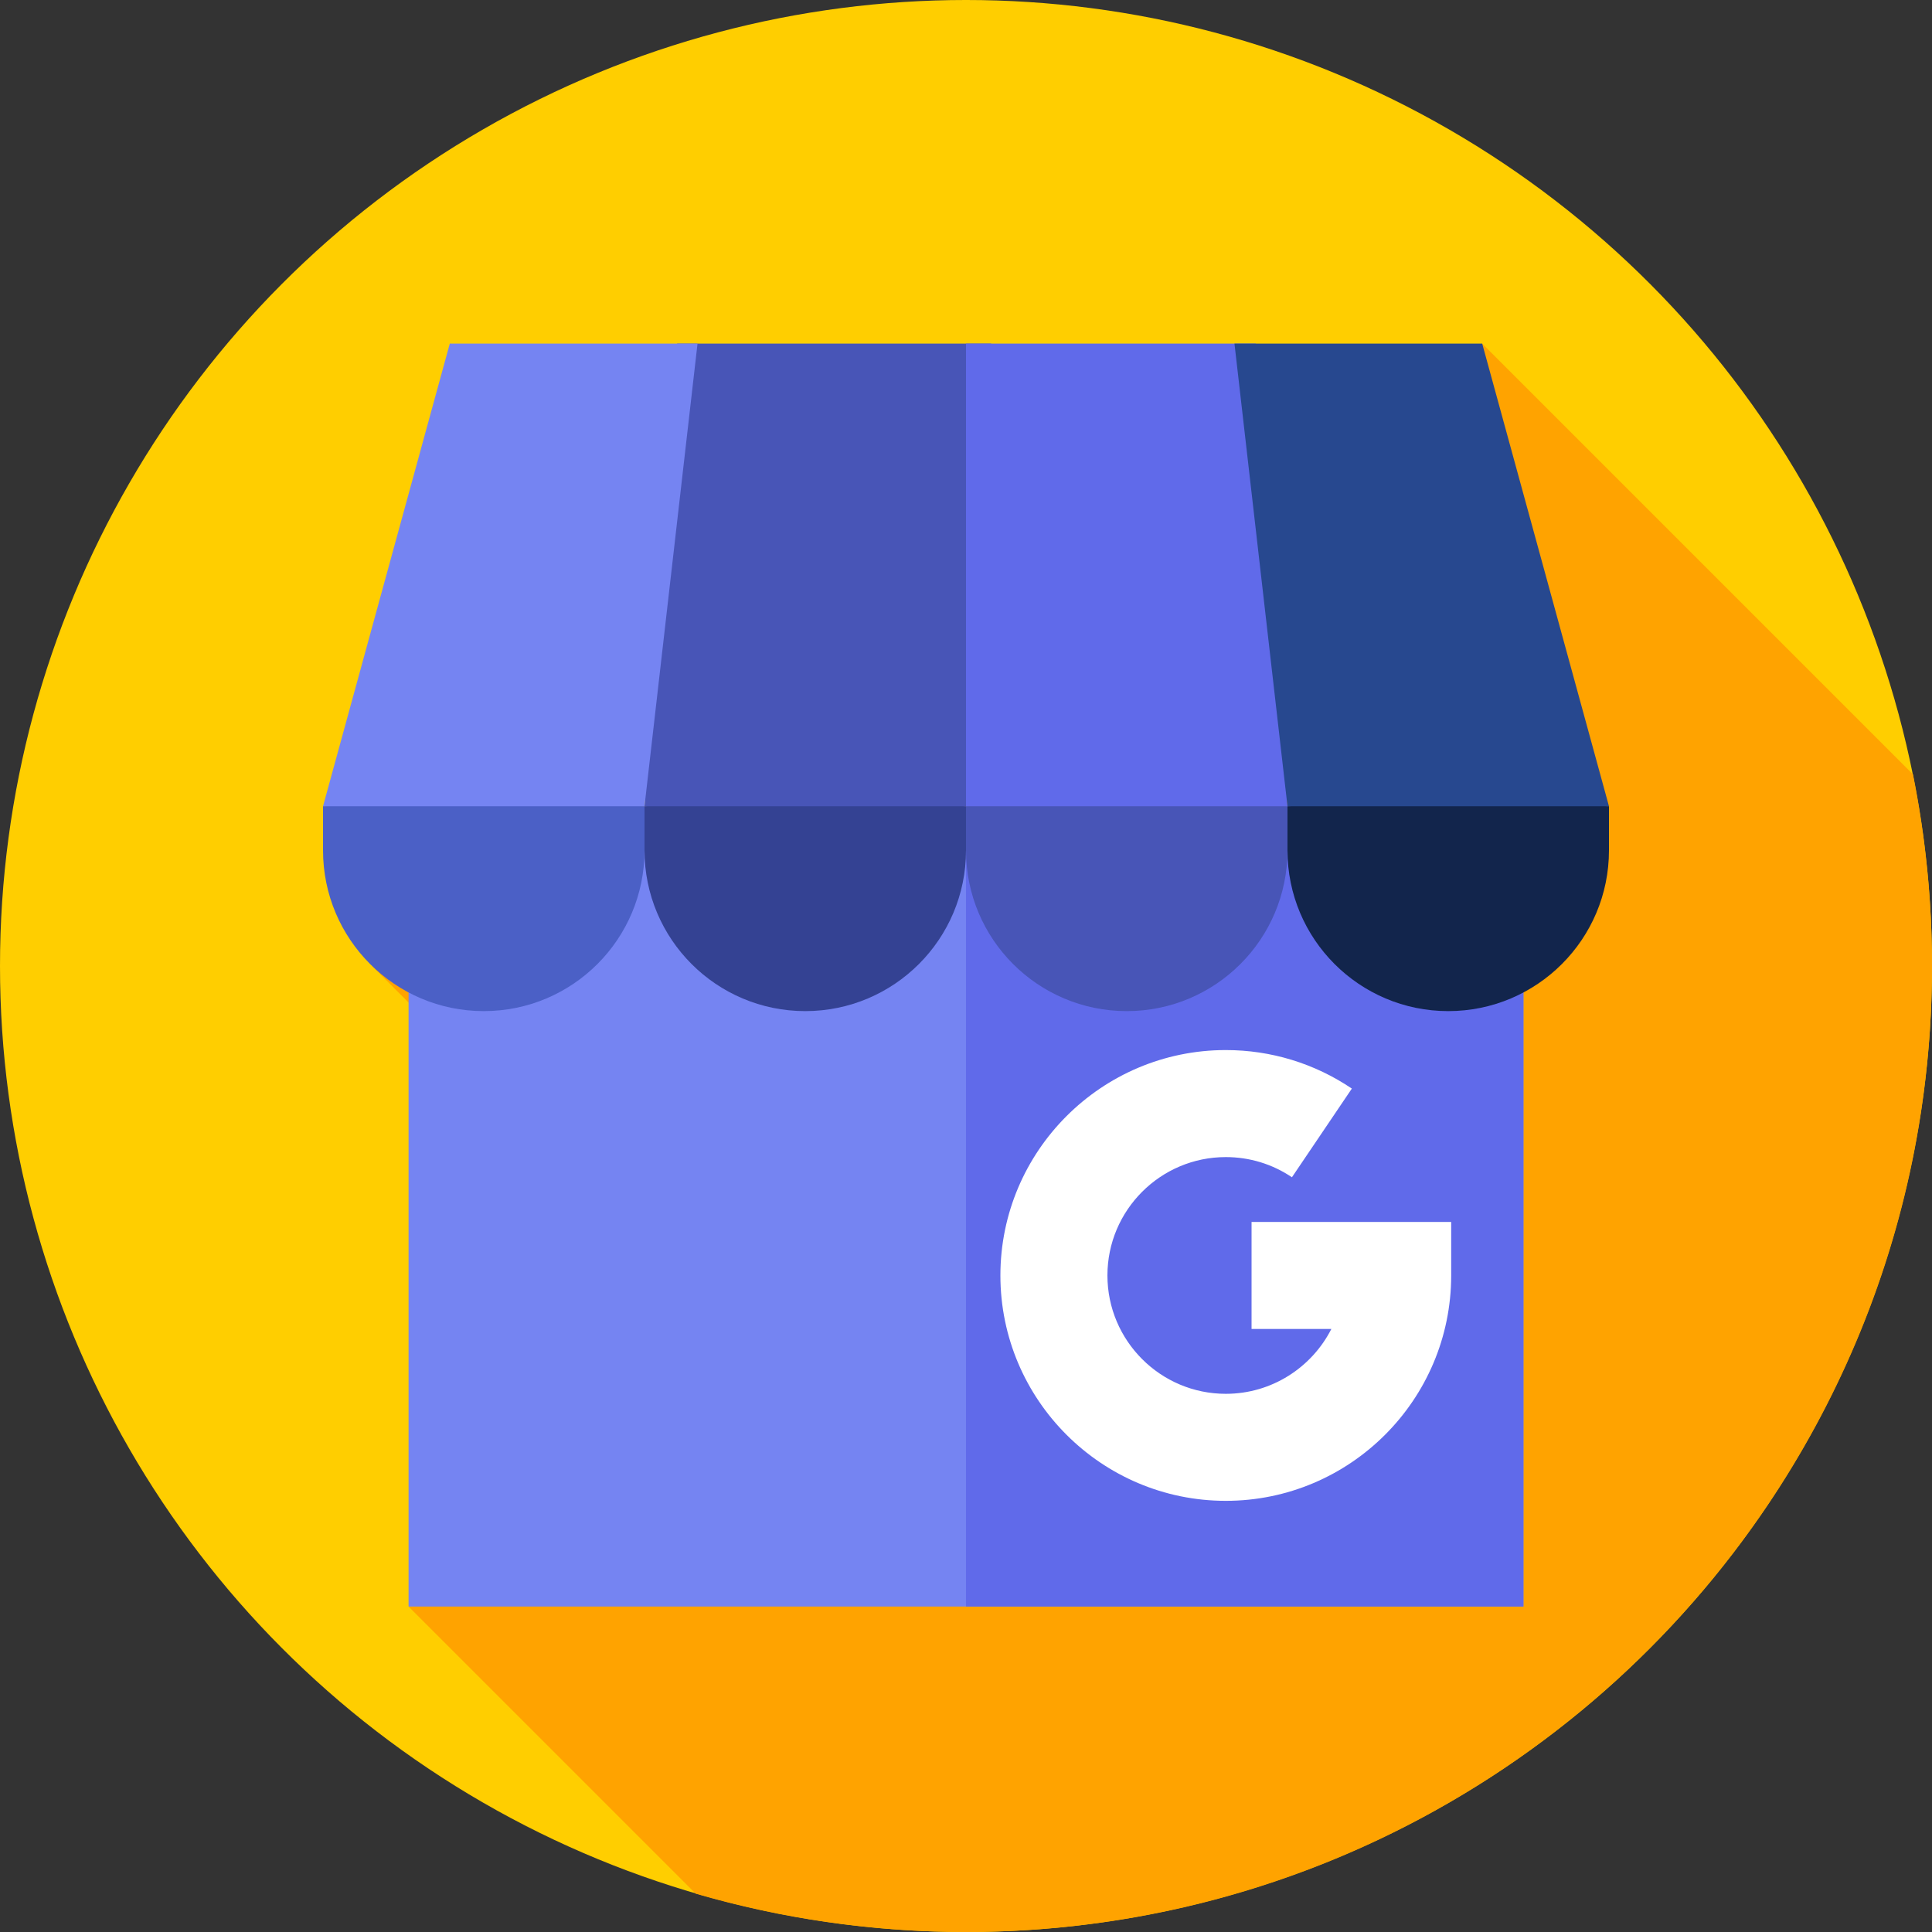
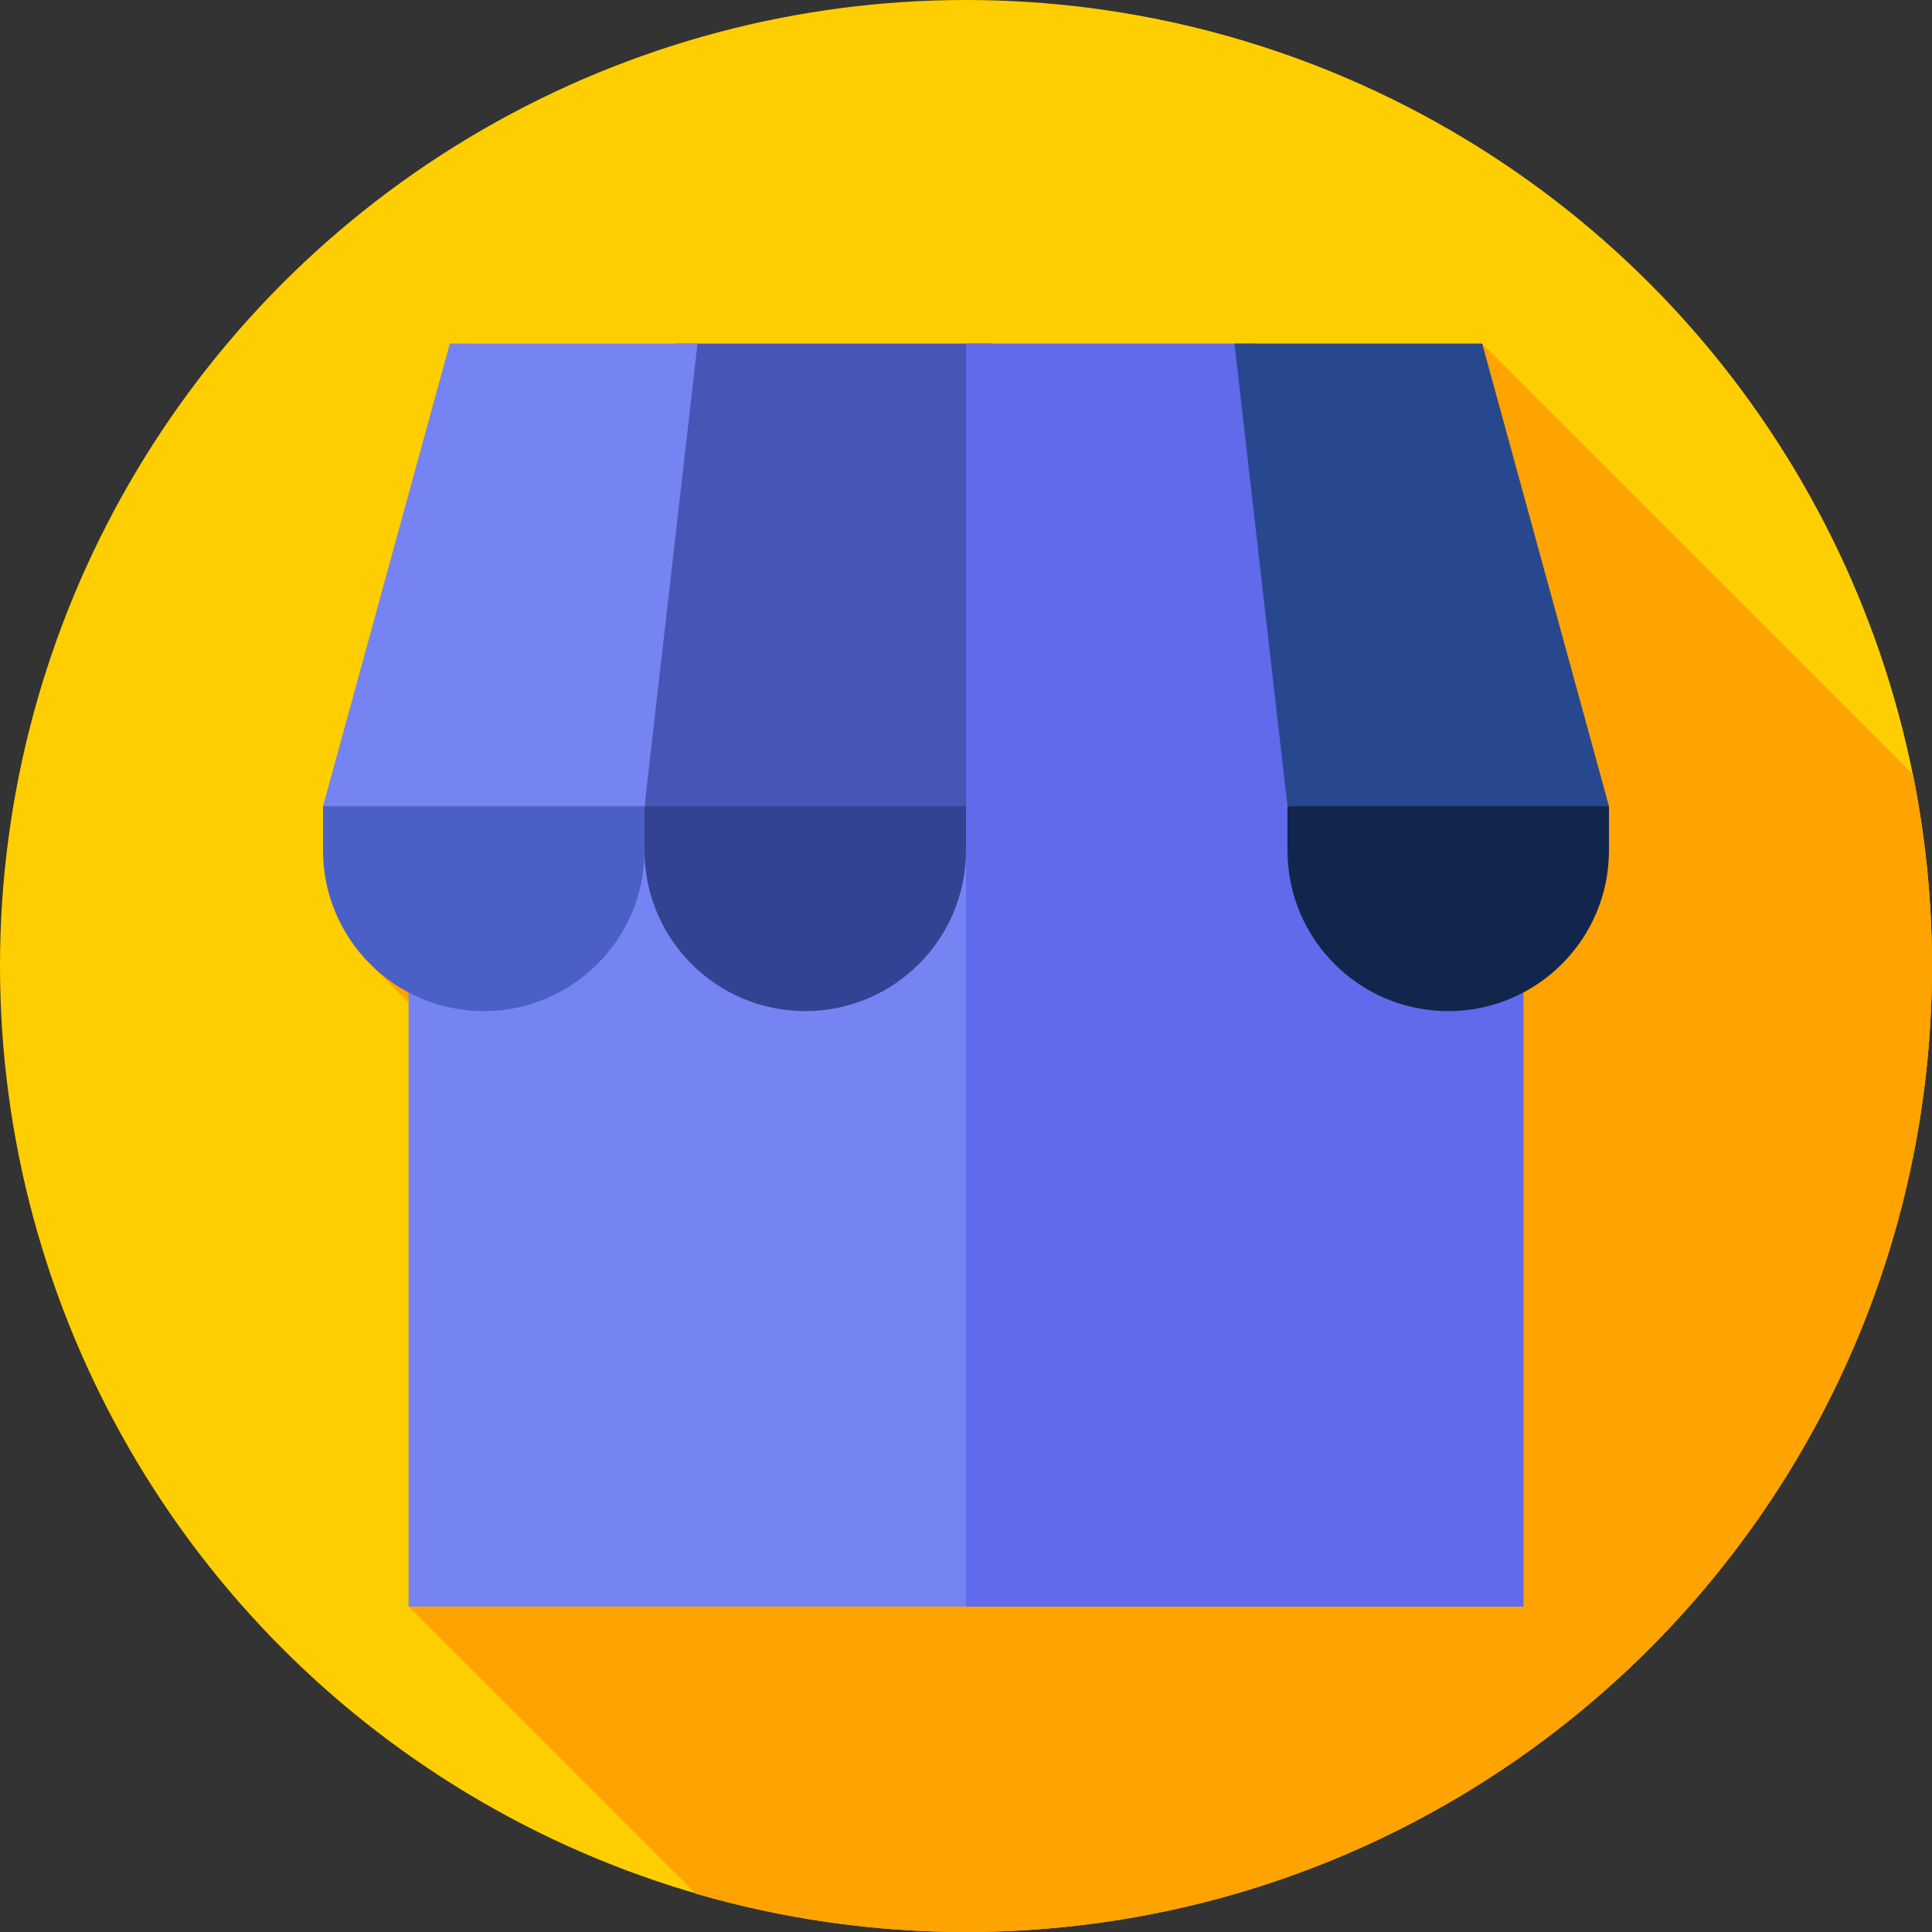
<svg xmlns="http://www.w3.org/2000/svg" id="Capa_1" height="512" viewBox="0 0 512 512" width="512">
  <rect x="0" y="0" width="512" height="512" fill="#333333" stroke="none" />
  <g>
    <g>
      <g>
        <g>
          <g>
            <g>
              <g>
                <circle cx="256" cy="256" fill="#ffce00" r="256" />
              </g>
            </g>
          </g>
        </g>
      </g>
    </g>
    <path d="m512 256c0-17.386-1.733-34.368-5.036-50.781l-114.164-114.163-294.181 164.944 156.707 157.209-147.05 12.543 76.091 76.091c22.731 6.612 46.768 10.157 71.633 10.157 141.385 0 256-114.615 256-256z" fill="#ffa300" />
    <g>
      <path d="m108.276 213.662h295.449v212.09h-295.449z" fill="#7584f2" />
    </g>
    <g>
      <path d="m256 213.662h147.724v212.09h-147.724z" fill="#606aea" />
    </g>
    <g>
-       <path d="m324.847 397.737c-32.936 0-59.731-26.795-59.731-59.73 0-32.936 26.795-59.73 59.731-59.73 11.968 0 23.52 3.53 33.407 10.209l-15.878 23.502c-5.18-3.499-11.241-5.349-17.528-5.349-17.297 0-31.368 14.072-31.368 31.368s14.072 31.368 31.368 31.368c12.196 0 22.789-6.996 27.975-17.186h-21.147v-28.363h52.902v14.181c0 32.935-26.795 59.73-59.731 59.73z" fill="#fff" />
-     </g>
+       </g>
    <g>
      <path d="m256 213.662-42.598 7.819-42.599-7.819 8.645-122.606h83.213z" fill="#4855b7" />
    </g>
    <g>
      <path d="m213.402 267.955c-23.527 0-42.598-19.072-42.598-42.598v-11.695h85.196v11.695c0 23.526-19.072 42.598-42.598 42.598z" fill="#344293" />
    </g>
    <g>
      <path d="m170.803 213.662-41.314 6.515-43.883-6.515 33.594-122.606h65.652z" fill="#7584f2" />
    </g>
    <g>
      <path d="m128.205 267.955c-23.527 0-42.598-19.072-42.598-42.598v-11.695h85.197v11.695c-.001 23.526-19.073 42.598-42.599 42.598z" fill="#4b60c6" />
    </g>
    <g>
      <path d="m256 213.662 42.598 6.515 42.599-6.515-8.394-122.606h-76.803z" fill="#606aea" />
    </g>
    <g>
-       <path d="m298.598 267.955c23.527 0 42.598-19.072 42.598-42.598v-11.695h-85.196v11.695c0 23.526 19.072 42.598 42.598 42.598z" fill="#4855b7" />
-     </g>
+       </g>
    <g>
      <path d="m341.197 213.662 45.667 6.515 39.53-6.515-33.594-122.606h-65.652z" fill="#27488f" />
    </g>
    <g>
      <path d="m383.795 267.955c23.527 0 42.598-19.072 42.598-42.598v-11.695h-85.197v11.695c.001 23.526 19.073 42.598 42.599 42.598z" fill="#12254c" />
    </g>
  </g>
</svg>